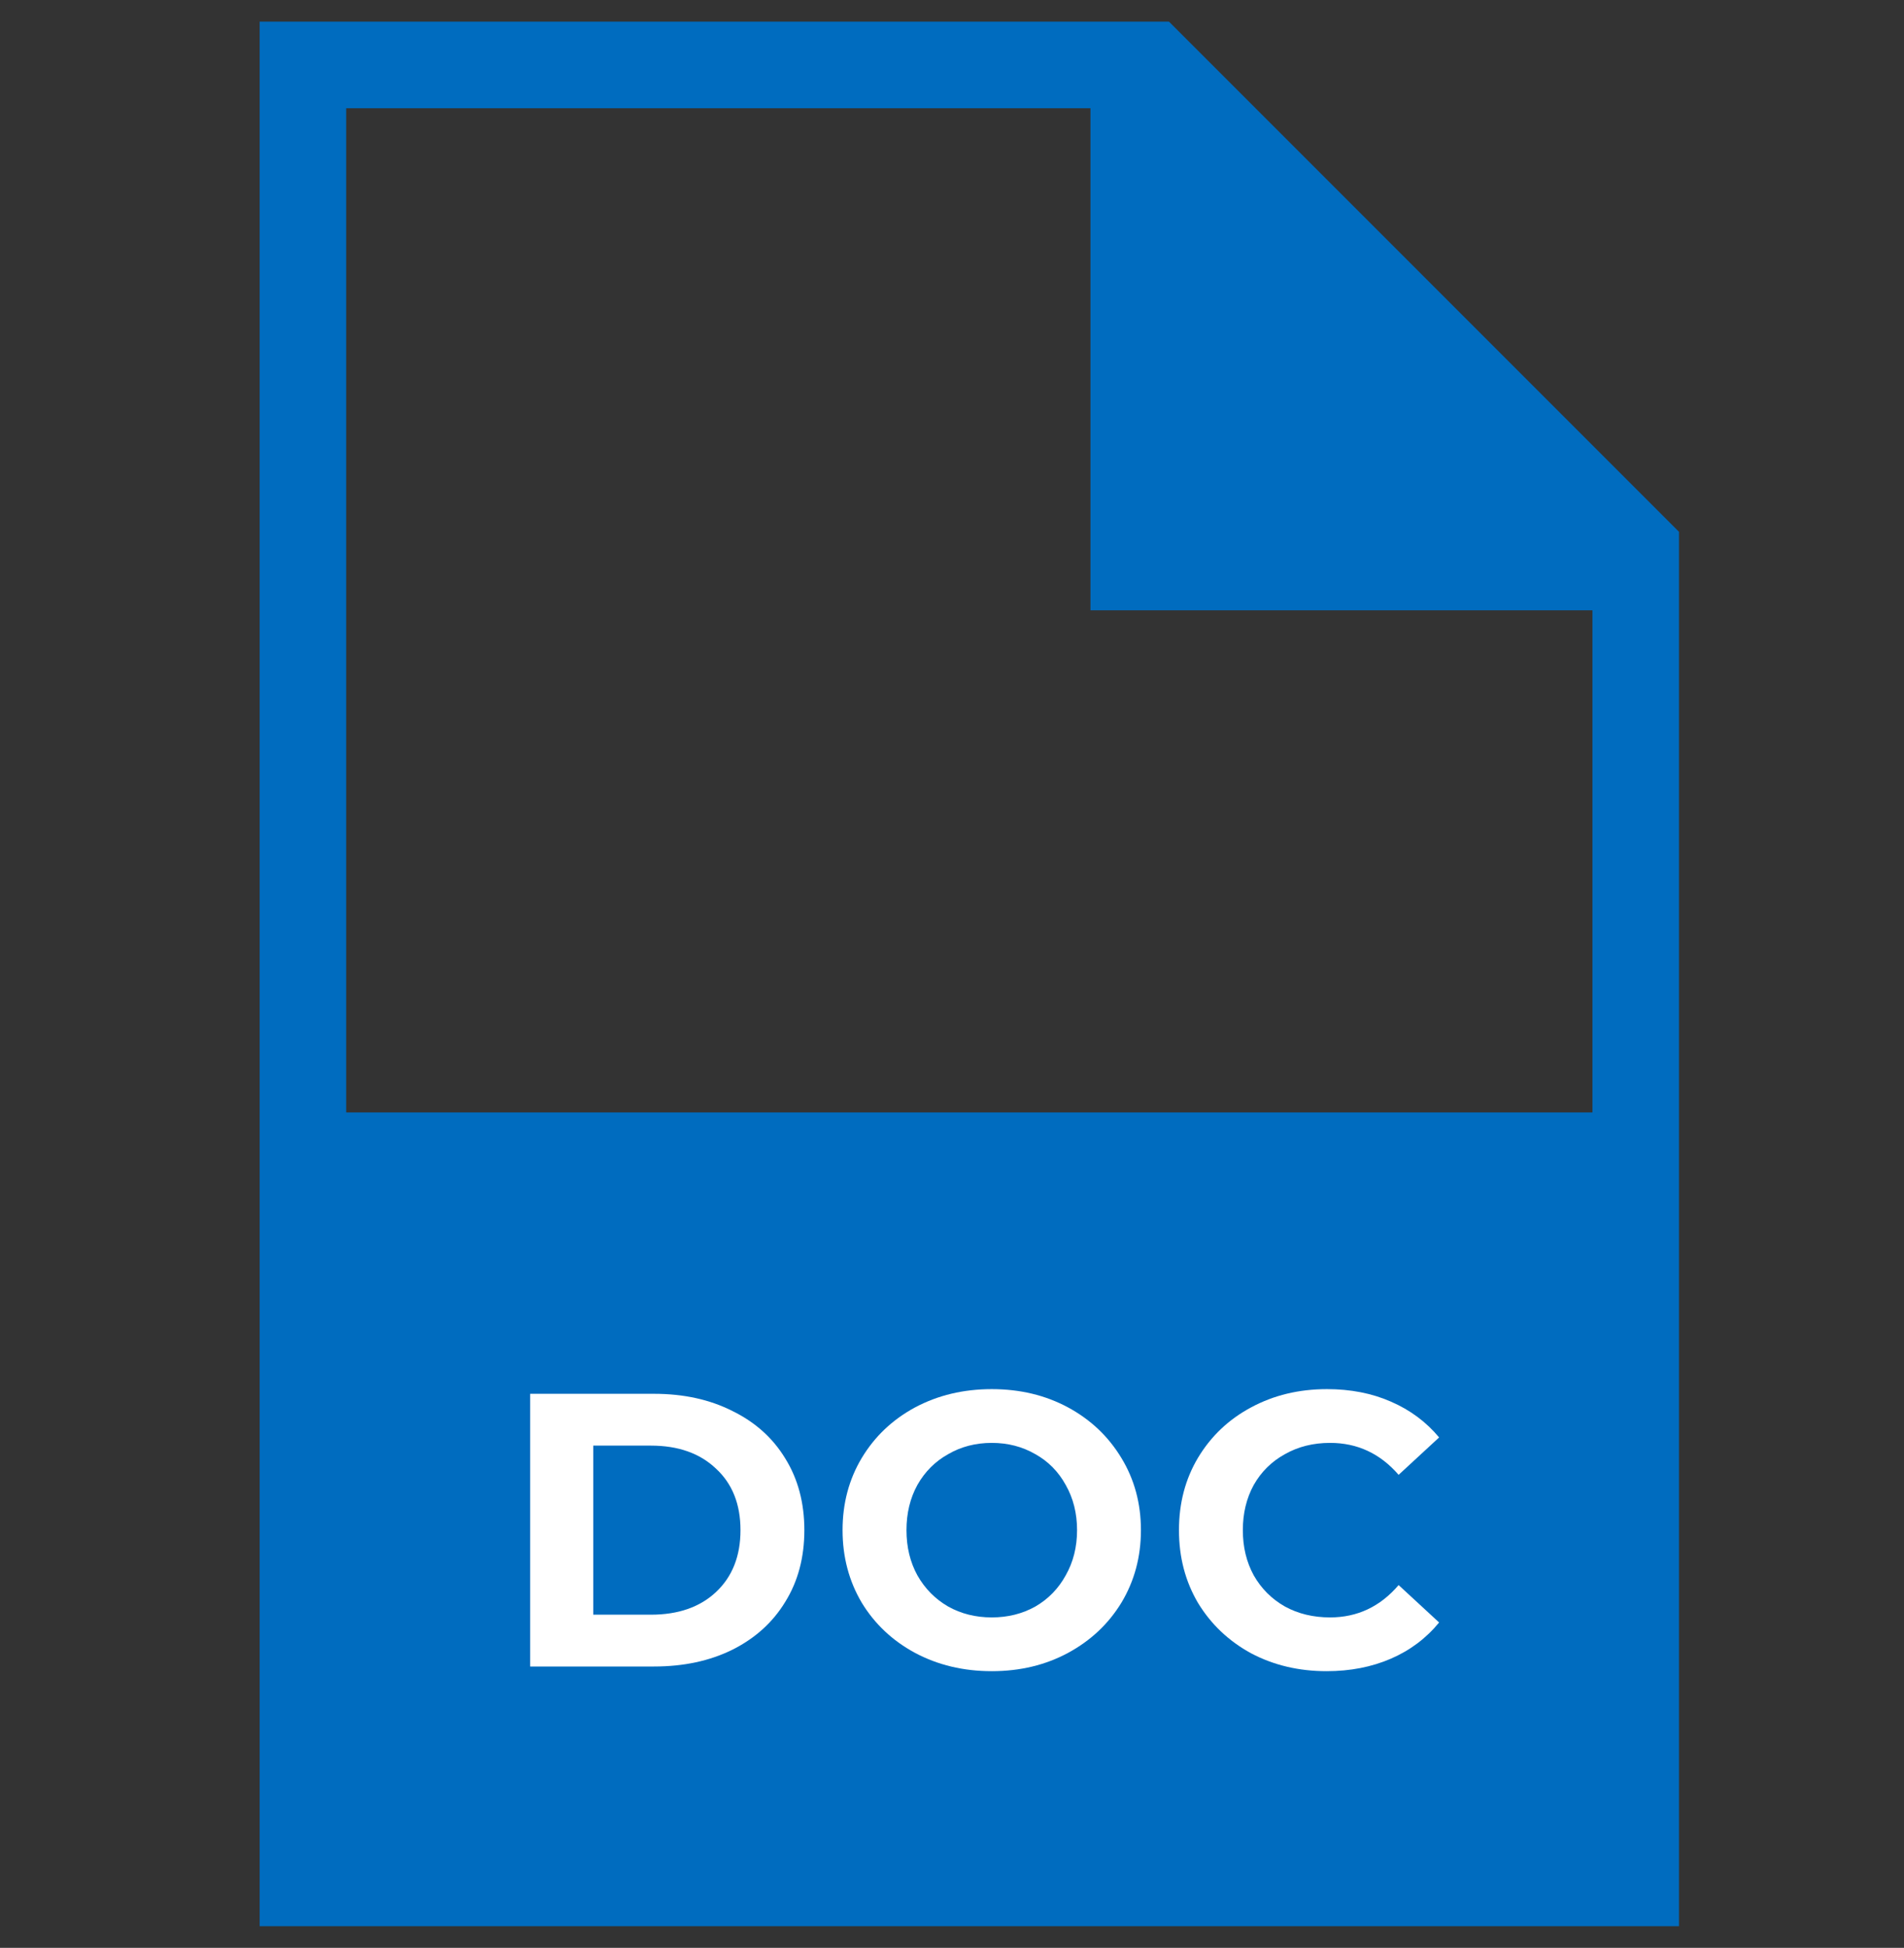
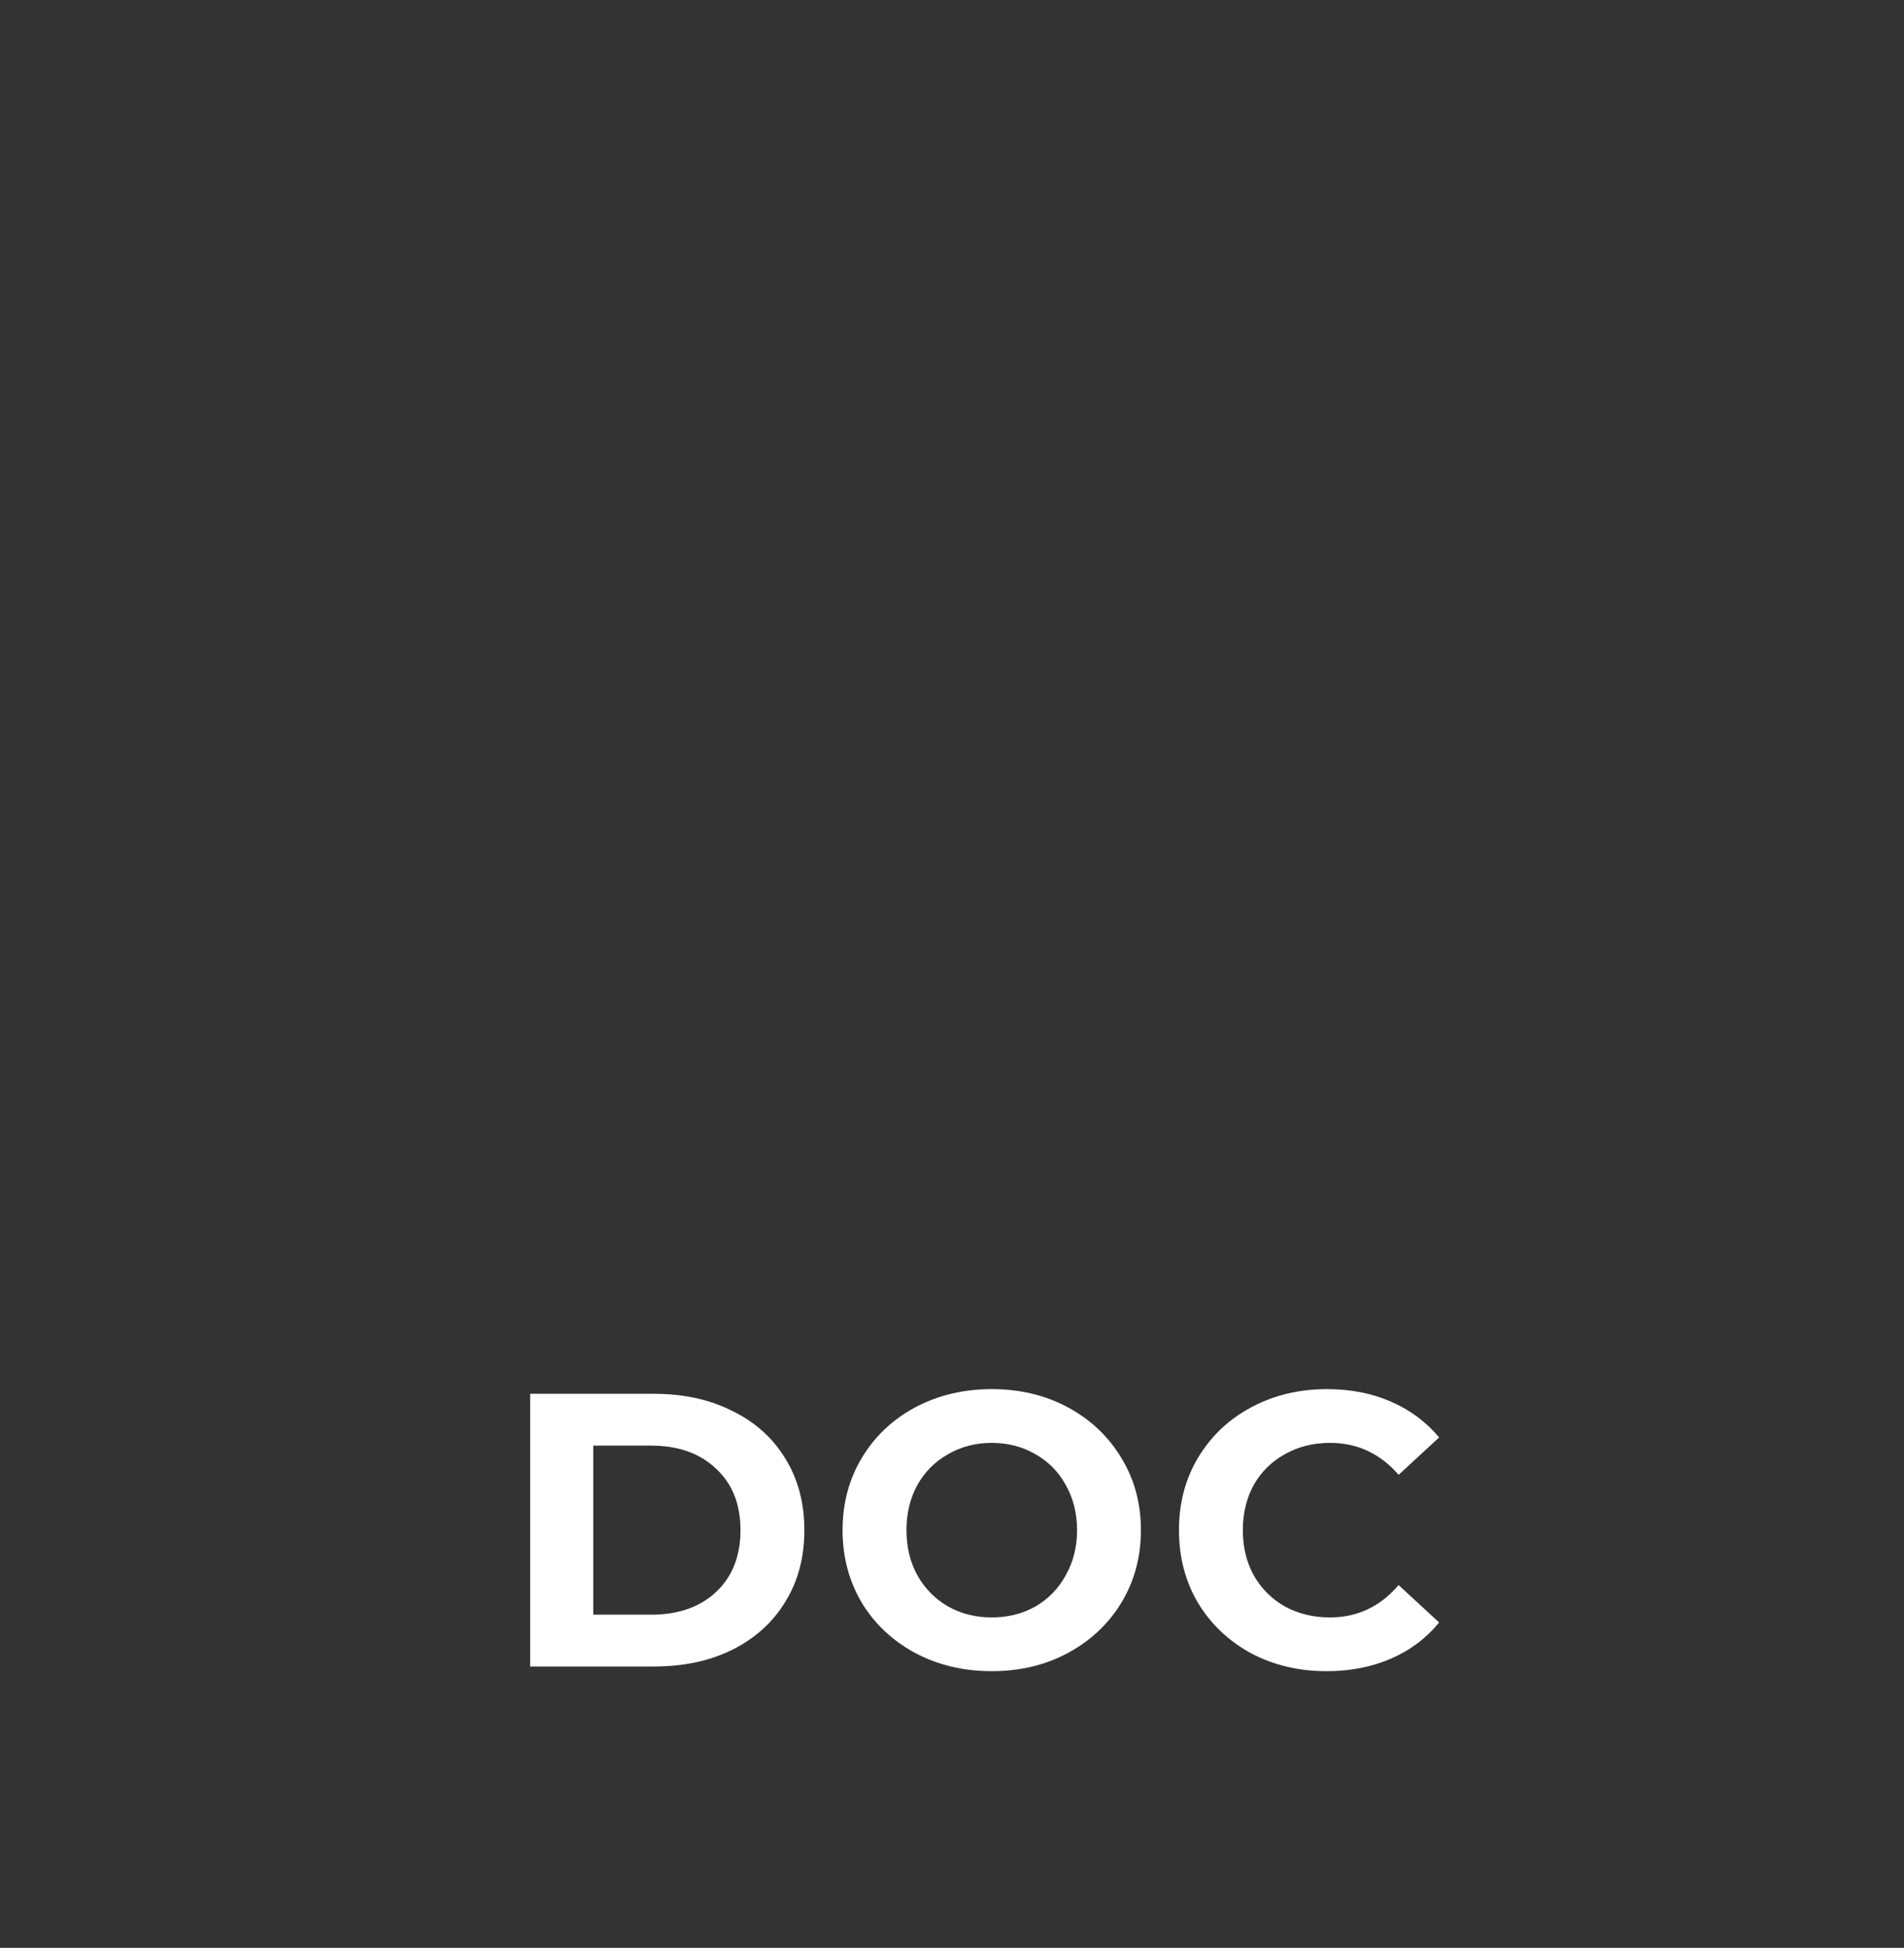
<svg xmlns="http://www.w3.org/2000/svg" width="44" height="45" viewBox="0 0 44 45" fill="none">
  <rect x="0" y="0" width="44" height="45" fill="#333333" stroke="none" />
-   <path fill-rule="evenodd" clip-rule="evenodd" d="M27.014 0.5H6V25.7V44.5V44.5H38.8V44.5V25.7V12.286L27.014 0.5ZM36.8 25.7V14.1H25.2V2.5H8V25.7H36.8Z" fill="#006CBF" />
  <path d="M12.252 32.2H15.114C15.798 32.2 16.401 32.332 16.923 32.596C17.451 32.854 17.859 33.22 18.147 33.694C18.441 34.168 18.588 34.72 18.588 35.35C18.588 35.98 18.441 36.532 18.147 37.006C17.859 37.48 17.451 37.849 16.923 38.113C16.401 38.371 15.798 38.5 15.114 38.5H12.252V32.2ZM15.042 37.303C15.672 37.303 16.173 37.129 16.545 36.781C16.923 36.427 17.112 35.95 17.112 35.35C17.112 34.75 16.923 34.276 16.545 33.928C16.173 33.574 15.672 33.397 15.042 33.397H13.71V37.303H15.042Z" fill="white" />
  <path d="M22.919 38.608C22.265 38.608 21.674 38.467 21.145 38.185C20.623 37.903 20.212 37.516 19.913 37.024C19.619 36.526 19.471 35.968 19.471 35.35C19.471 34.732 19.619 34.177 19.913 33.685C20.212 33.187 20.623 32.797 21.145 32.515C21.674 32.233 22.265 32.092 22.919 32.092C23.573 32.092 24.16 32.233 24.683 32.515C25.204 32.797 25.616 33.187 25.916 33.685C26.215 34.177 26.366 34.732 26.366 35.35C26.366 35.968 26.215 36.526 25.916 37.024C25.616 37.516 25.204 37.903 24.683 38.185C24.16 38.467 23.573 38.608 22.919 38.608ZM22.919 37.366C23.291 37.366 23.627 37.282 23.927 37.114C24.227 36.94 24.46 36.7 24.628 36.394C24.802 36.088 24.89 35.74 24.89 35.35C24.89 34.96 24.802 34.612 24.628 34.306C24.46 34 24.227 33.763 23.927 33.595C23.627 33.421 23.291 33.334 22.919 33.334C22.547 33.334 22.21 33.421 21.91 33.595C21.61 33.763 21.373 34 21.2 34.306C21.032 34.612 20.948 34.96 20.948 35.35C20.948 35.74 21.032 36.088 21.2 36.394C21.373 36.7 21.61 36.94 21.91 37.114C22.21 37.282 22.547 37.366 22.919 37.366Z" fill="white" />
  <path d="M30.656 38.608C30.014 38.608 29.432 38.47 28.91 38.194C28.394 37.912 27.986 37.525 27.686 37.033C27.392 36.535 27.245 35.974 27.245 35.35C27.245 34.726 27.392 34.168 27.686 33.676C27.986 33.178 28.394 32.791 28.91 32.515C29.432 32.233 30.017 32.092 30.665 32.092C31.211 32.092 31.703 32.188 32.141 32.38C32.585 32.572 32.957 32.848 33.257 33.208L32.321 34.072C31.895 33.58 31.367 33.334 30.737 33.334C30.347 33.334 29.999 33.421 29.693 33.595C29.387 33.763 29.147 34 28.973 34.306C28.805 34.612 28.721 34.96 28.721 35.35C28.721 35.74 28.805 36.088 28.973 36.394C29.147 36.7 29.387 36.94 29.693 37.114C29.999 37.282 30.347 37.366 30.737 37.366C31.367 37.366 31.895 37.117 32.321 36.619L33.257 37.483C32.957 37.849 32.585 38.128 32.141 38.32C31.697 38.512 31.202 38.608 30.656 38.608Z" fill="white" />
</svg>